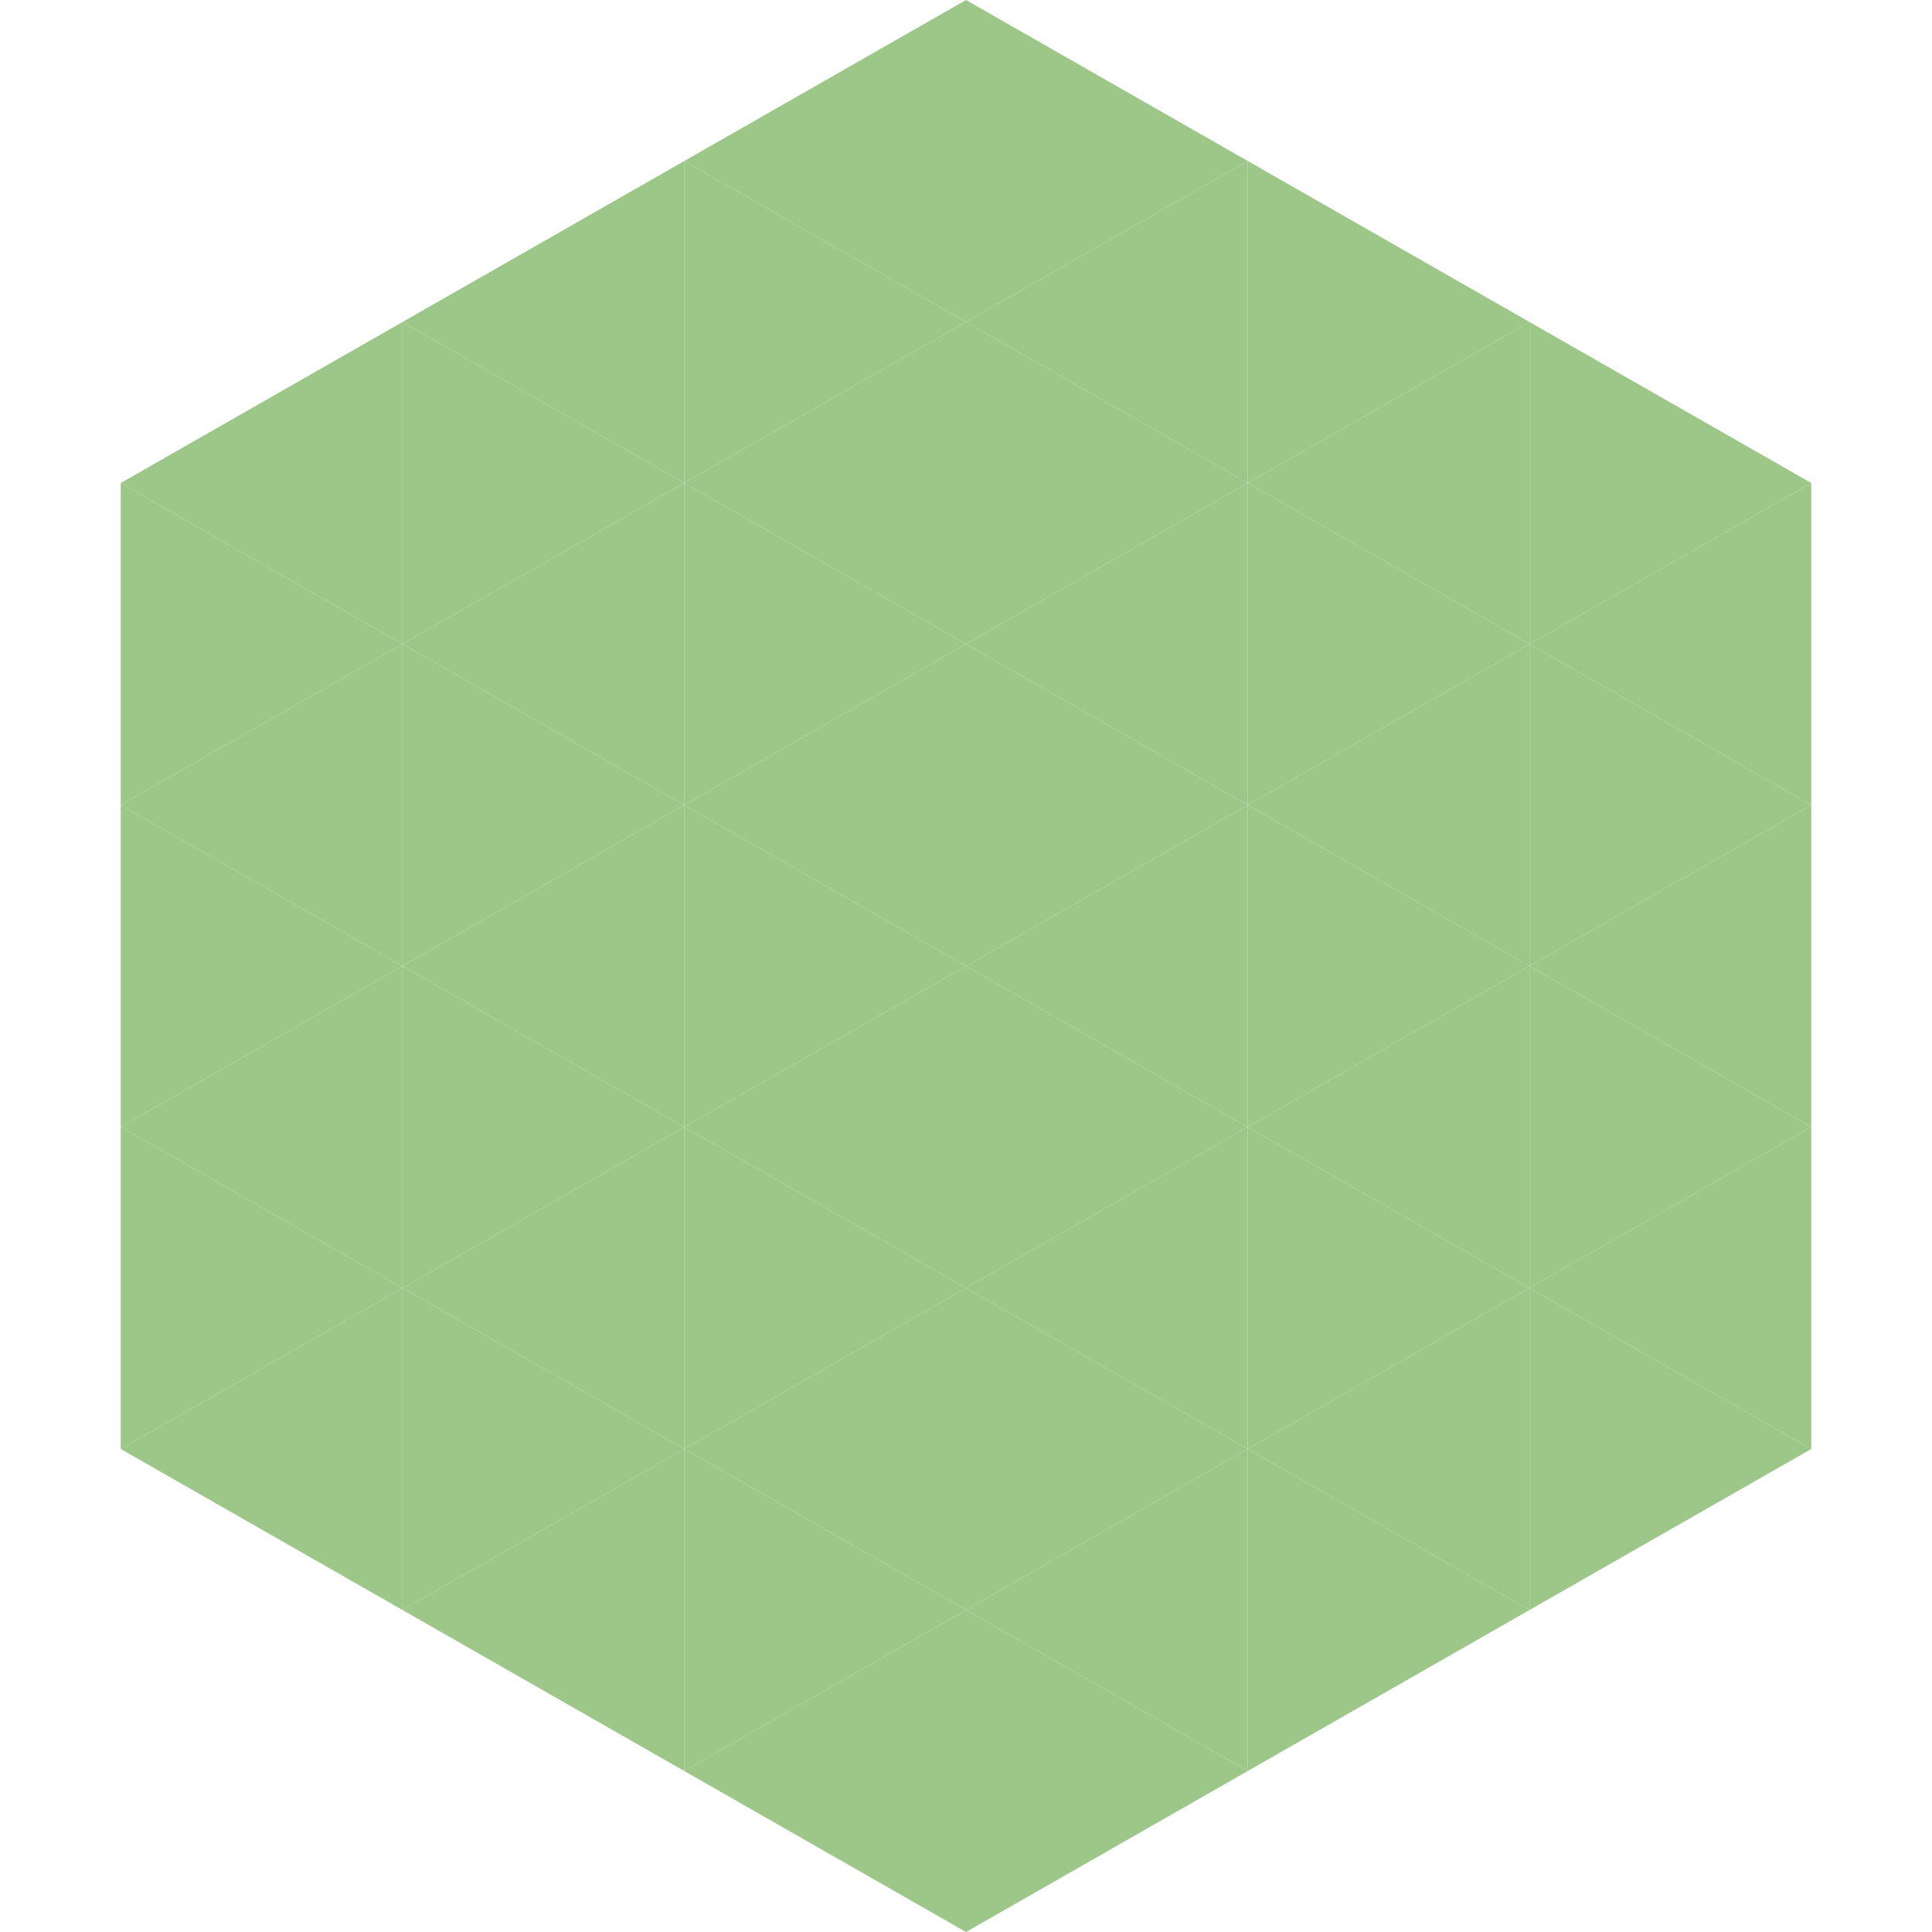
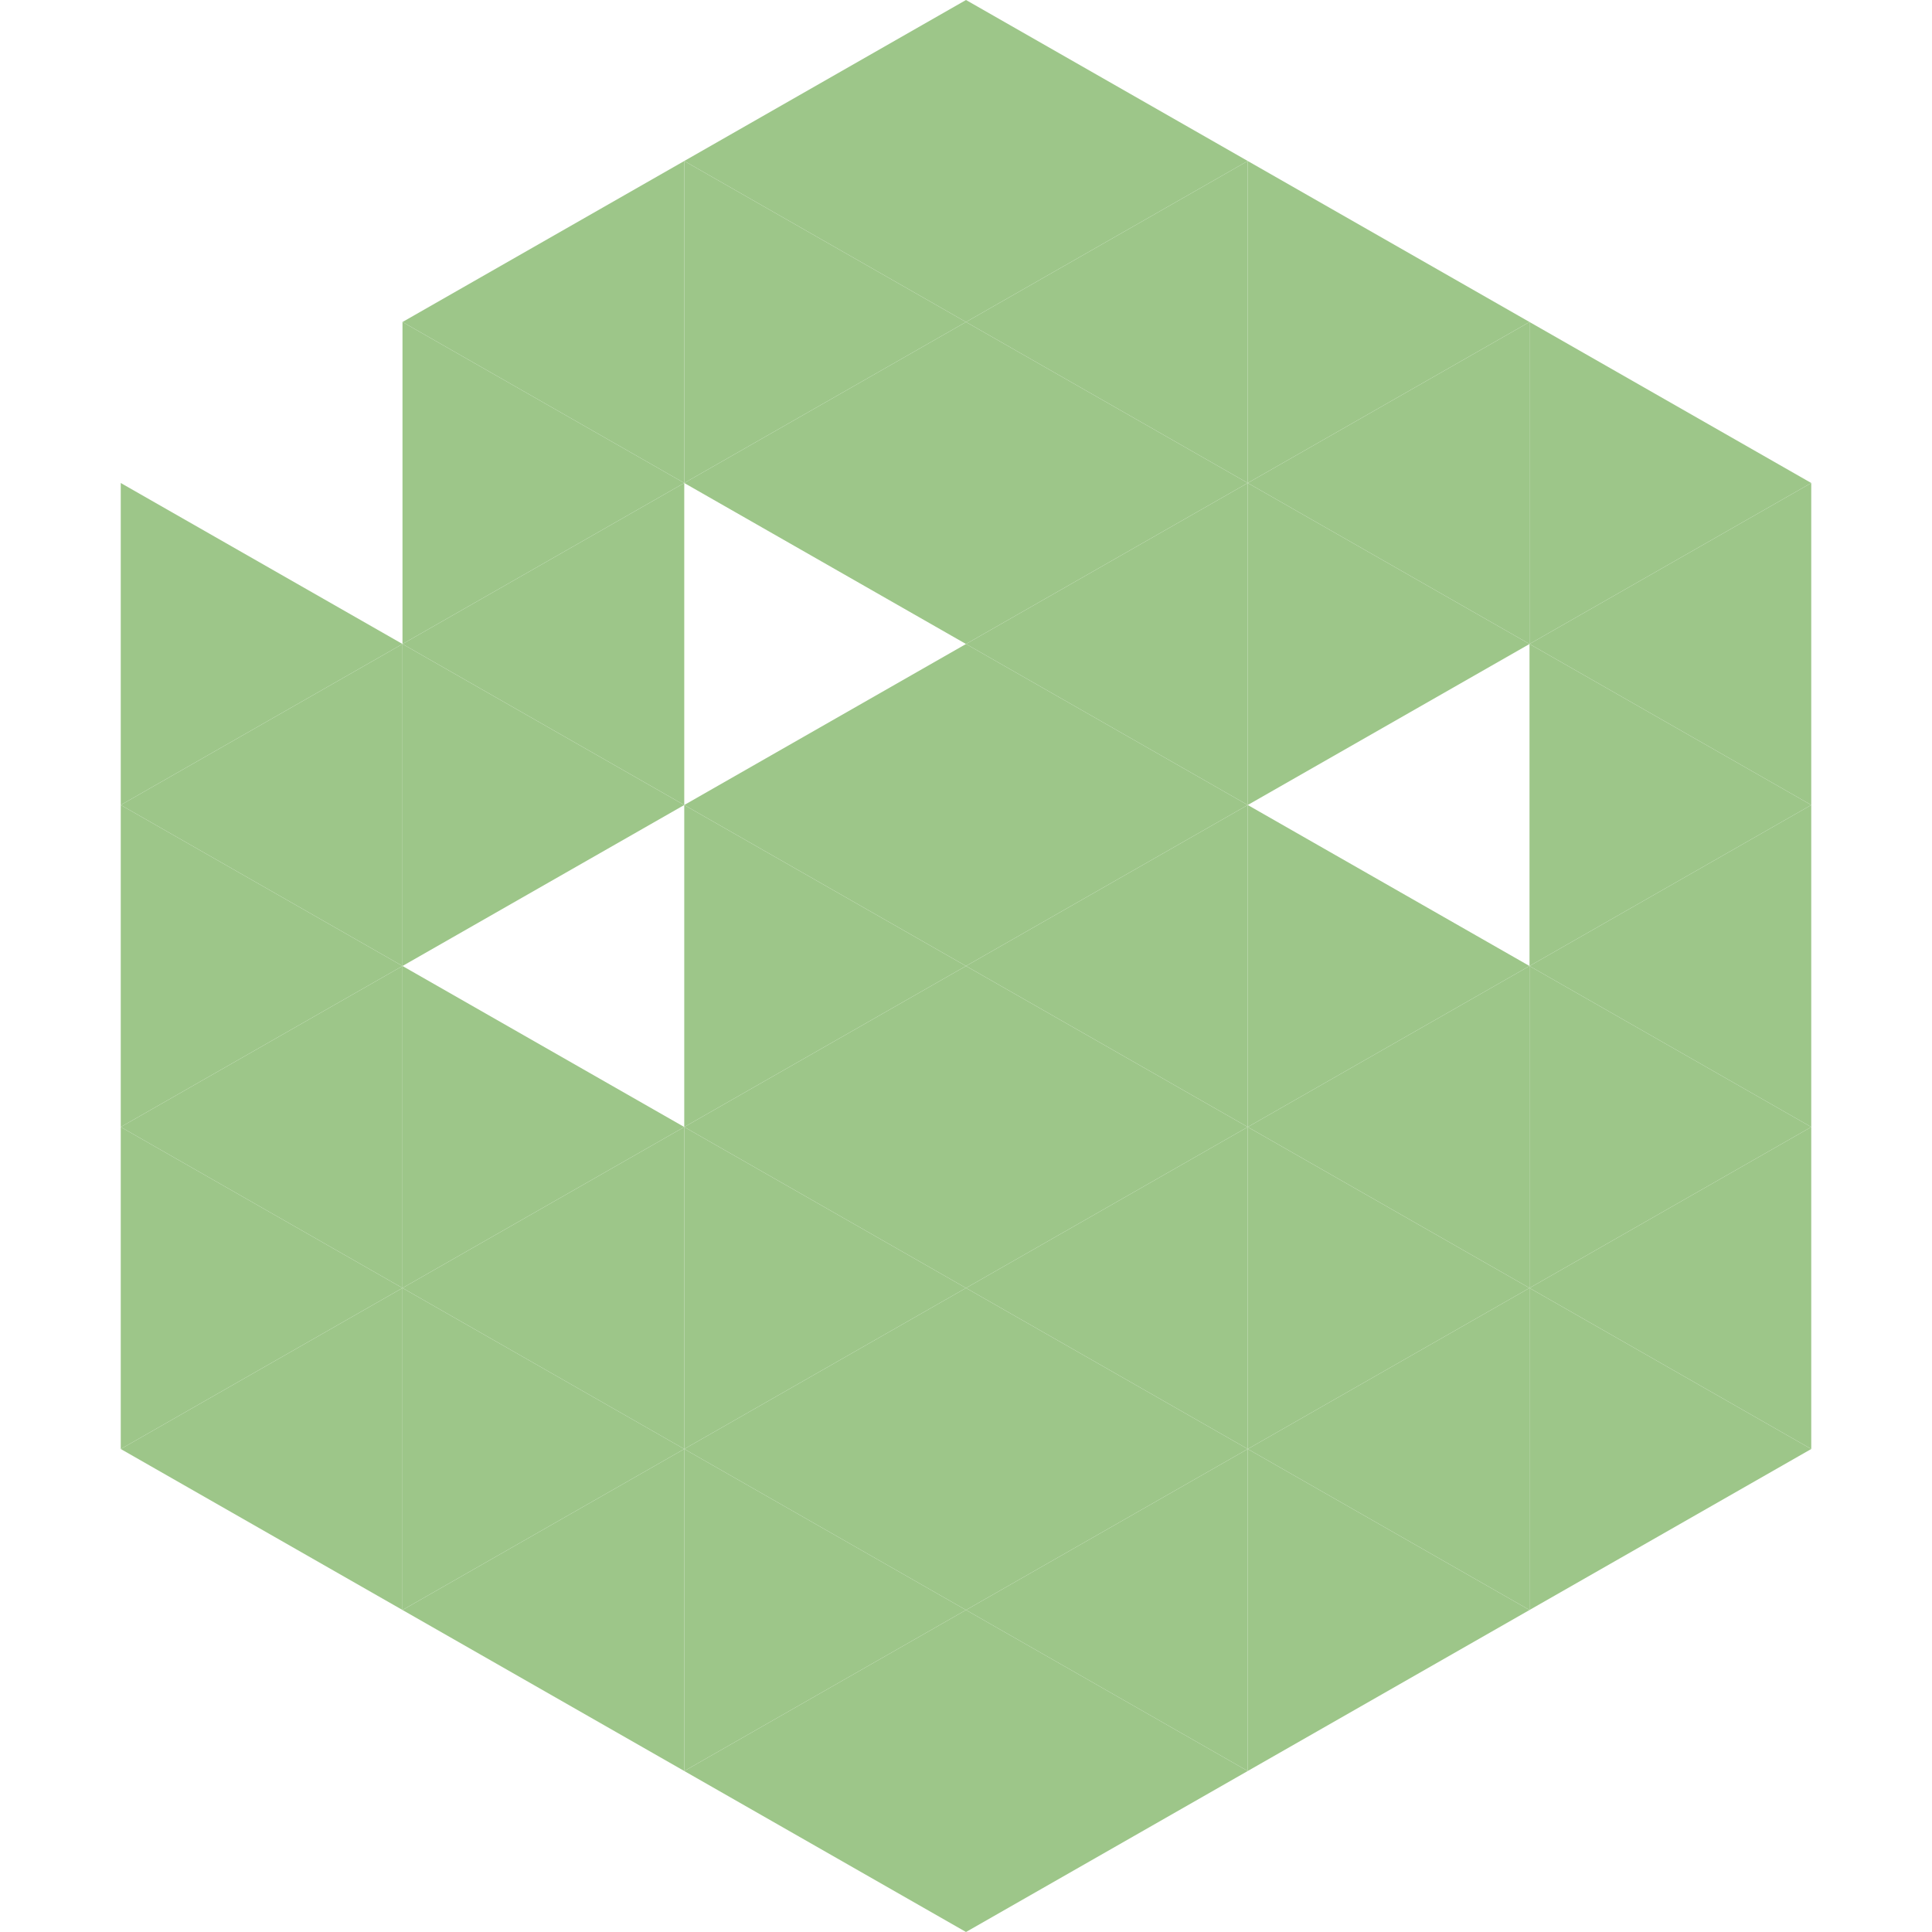
<svg xmlns="http://www.w3.org/2000/svg" width="240" height="240">
-   <polygon points="50,40 15,60 50,80" style="fill:rgb(157,198,137)" />
  <polygon points="190,40 225,60 190,80" style="fill:rgb(157,198,137)" />
  <polygon points="15,60 50,80 15,100" style="fill:rgb(157,198,137)" />
  <polygon points="225,60 190,80 225,100" style="fill:rgb(157,198,137)" />
  <polygon points="50,80 15,100 50,120" style="fill:rgb(157,198,137)" />
  <polygon points="190,80 225,100 190,120" style="fill:rgb(157,198,137)" />
  <polygon points="15,100 50,120 15,140" style="fill:rgb(157,198,137)" />
  <polygon points="225,100 190,120 225,140" style="fill:rgb(157,198,137)" />
  <polygon points="50,120 15,140 50,160" style="fill:rgb(157,198,137)" />
  <polygon points="190,120 225,140 190,160" style="fill:rgb(157,198,137)" />
  <polygon points="15,140 50,160 15,180" style="fill:rgb(157,198,137)" />
  <polygon points="225,140 190,160 225,180" style="fill:rgb(157,198,137)" />
  <polygon points="50,160 15,180 50,200" style="fill:rgb(157,198,137)" />
  <polygon points="190,160 225,180 190,200" style="fill:rgb(157,198,137)" />
  <polygon points="15,180 50,200 15,220" style="fill:rgb(255,255,255); fill-opacity:0" />
  <polygon points="225,180 190,200 225,220" style="fill:rgb(255,255,255); fill-opacity:0" />
  <polygon points="50,0 85,20 50,40" style="fill:rgb(255,255,255); fill-opacity:0" />
  <polygon points="190,0 155,20 190,40" style="fill:rgb(255,255,255); fill-opacity:0" />
  <polygon points="85,20 50,40 85,60" style="fill:rgb(157,198,137)" />
  <polygon points="155,20 190,40 155,60" style="fill:rgb(157,198,137)" />
  <polygon points="50,40 85,60 50,80" style="fill:rgb(157,198,137)" />
  <polygon points="190,40 155,60 190,80" style="fill:rgb(157,198,137)" />
  <polygon points="85,60 50,80 85,100" style="fill:rgb(157,198,137)" />
  <polygon points="155,60 190,80 155,100" style="fill:rgb(157,198,137)" />
  <polygon points="50,80 85,100 50,120" style="fill:rgb(157,198,137)" />
-   <polygon points="190,80 155,100 190,120" style="fill:rgb(157,198,137)" />
-   <polygon points="85,100 50,120 85,140" style="fill:rgb(157,198,137)" />
  <polygon points="155,100 190,120 155,140" style="fill:rgb(157,198,137)" />
  <polygon points="50,120 85,140 50,160" style="fill:rgb(157,198,137)" />
  <polygon points="190,120 155,140 190,160" style="fill:rgb(157,198,137)" />
  <polygon points="85,140 50,160 85,180" style="fill:rgb(157,198,137)" />
  <polygon points="155,140 190,160 155,180" style="fill:rgb(157,198,137)" />
  <polygon points="50,160 85,180 50,200" style="fill:rgb(157,198,137)" />
  <polygon points="190,160 155,180 190,200" style="fill:rgb(157,198,137)" />
  <polygon points="85,180 50,200 85,220" style="fill:rgb(157,198,137)" />
  <polygon points="155,180 190,200 155,220" style="fill:rgb(157,198,137)" />
  <polygon points="120,0 85,20 120,40" style="fill:rgb(157,198,137)" />
  <polygon points="120,0 155,20 120,40" style="fill:rgb(157,198,137)" />
  <polygon points="85,20 120,40 85,60" style="fill:rgb(157,198,137)" />
  <polygon points="155,20 120,40 155,60" style="fill:rgb(157,198,137)" />
  <polygon points="120,40 85,60 120,80" style="fill:rgb(157,198,137)" />
  <polygon points="120,40 155,60 120,80" style="fill:rgb(157,198,137)" />
-   <polygon points="85,60 120,80 85,100" style="fill:rgb(157,198,137)" />
  <polygon points="155,60 120,80 155,100" style="fill:rgb(157,198,137)" />
  <polygon points="120,80 85,100 120,120" style="fill:rgb(157,198,137)" />
  <polygon points="120,80 155,100 120,120" style="fill:rgb(157,198,137)" />
  <polygon points="85,100 120,120 85,140" style="fill:rgb(157,198,137)" />
  <polygon points="155,100 120,120 155,140" style="fill:rgb(157,198,137)" />
  <polygon points="120,120 85,140 120,160" style="fill:rgb(157,198,137)" />
  <polygon points="120,120 155,140 120,160" style="fill:rgb(157,198,137)" />
  <polygon points="85,140 120,160 85,180" style="fill:rgb(157,198,137)" />
  <polygon points="155,140 120,160 155,180" style="fill:rgb(157,198,137)" />
  <polygon points="120,160 85,180 120,200" style="fill:rgb(157,198,137)" />
  <polygon points="120,160 155,180 120,200" style="fill:rgb(157,198,137)" />
  <polygon points="85,180 120,200 85,220" style="fill:rgb(157,198,137)" />
  <polygon points="155,180 120,200 155,220" style="fill:rgb(157,198,137)" />
  <polygon points="120,200 85,220 120,240" style="fill:rgb(157,198,137)" />
  <polygon points="120,200 155,220 120,240" style="fill:rgb(157,198,137)" />
  <polygon points="85,220 120,240 85,260" style="fill:rgb(255,255,255); fill-opacity:0" />
  <polygon points="155,220 120,240 155,260" style="fill:rgb(255,255,255); fill-opacity:0" />
</svg>